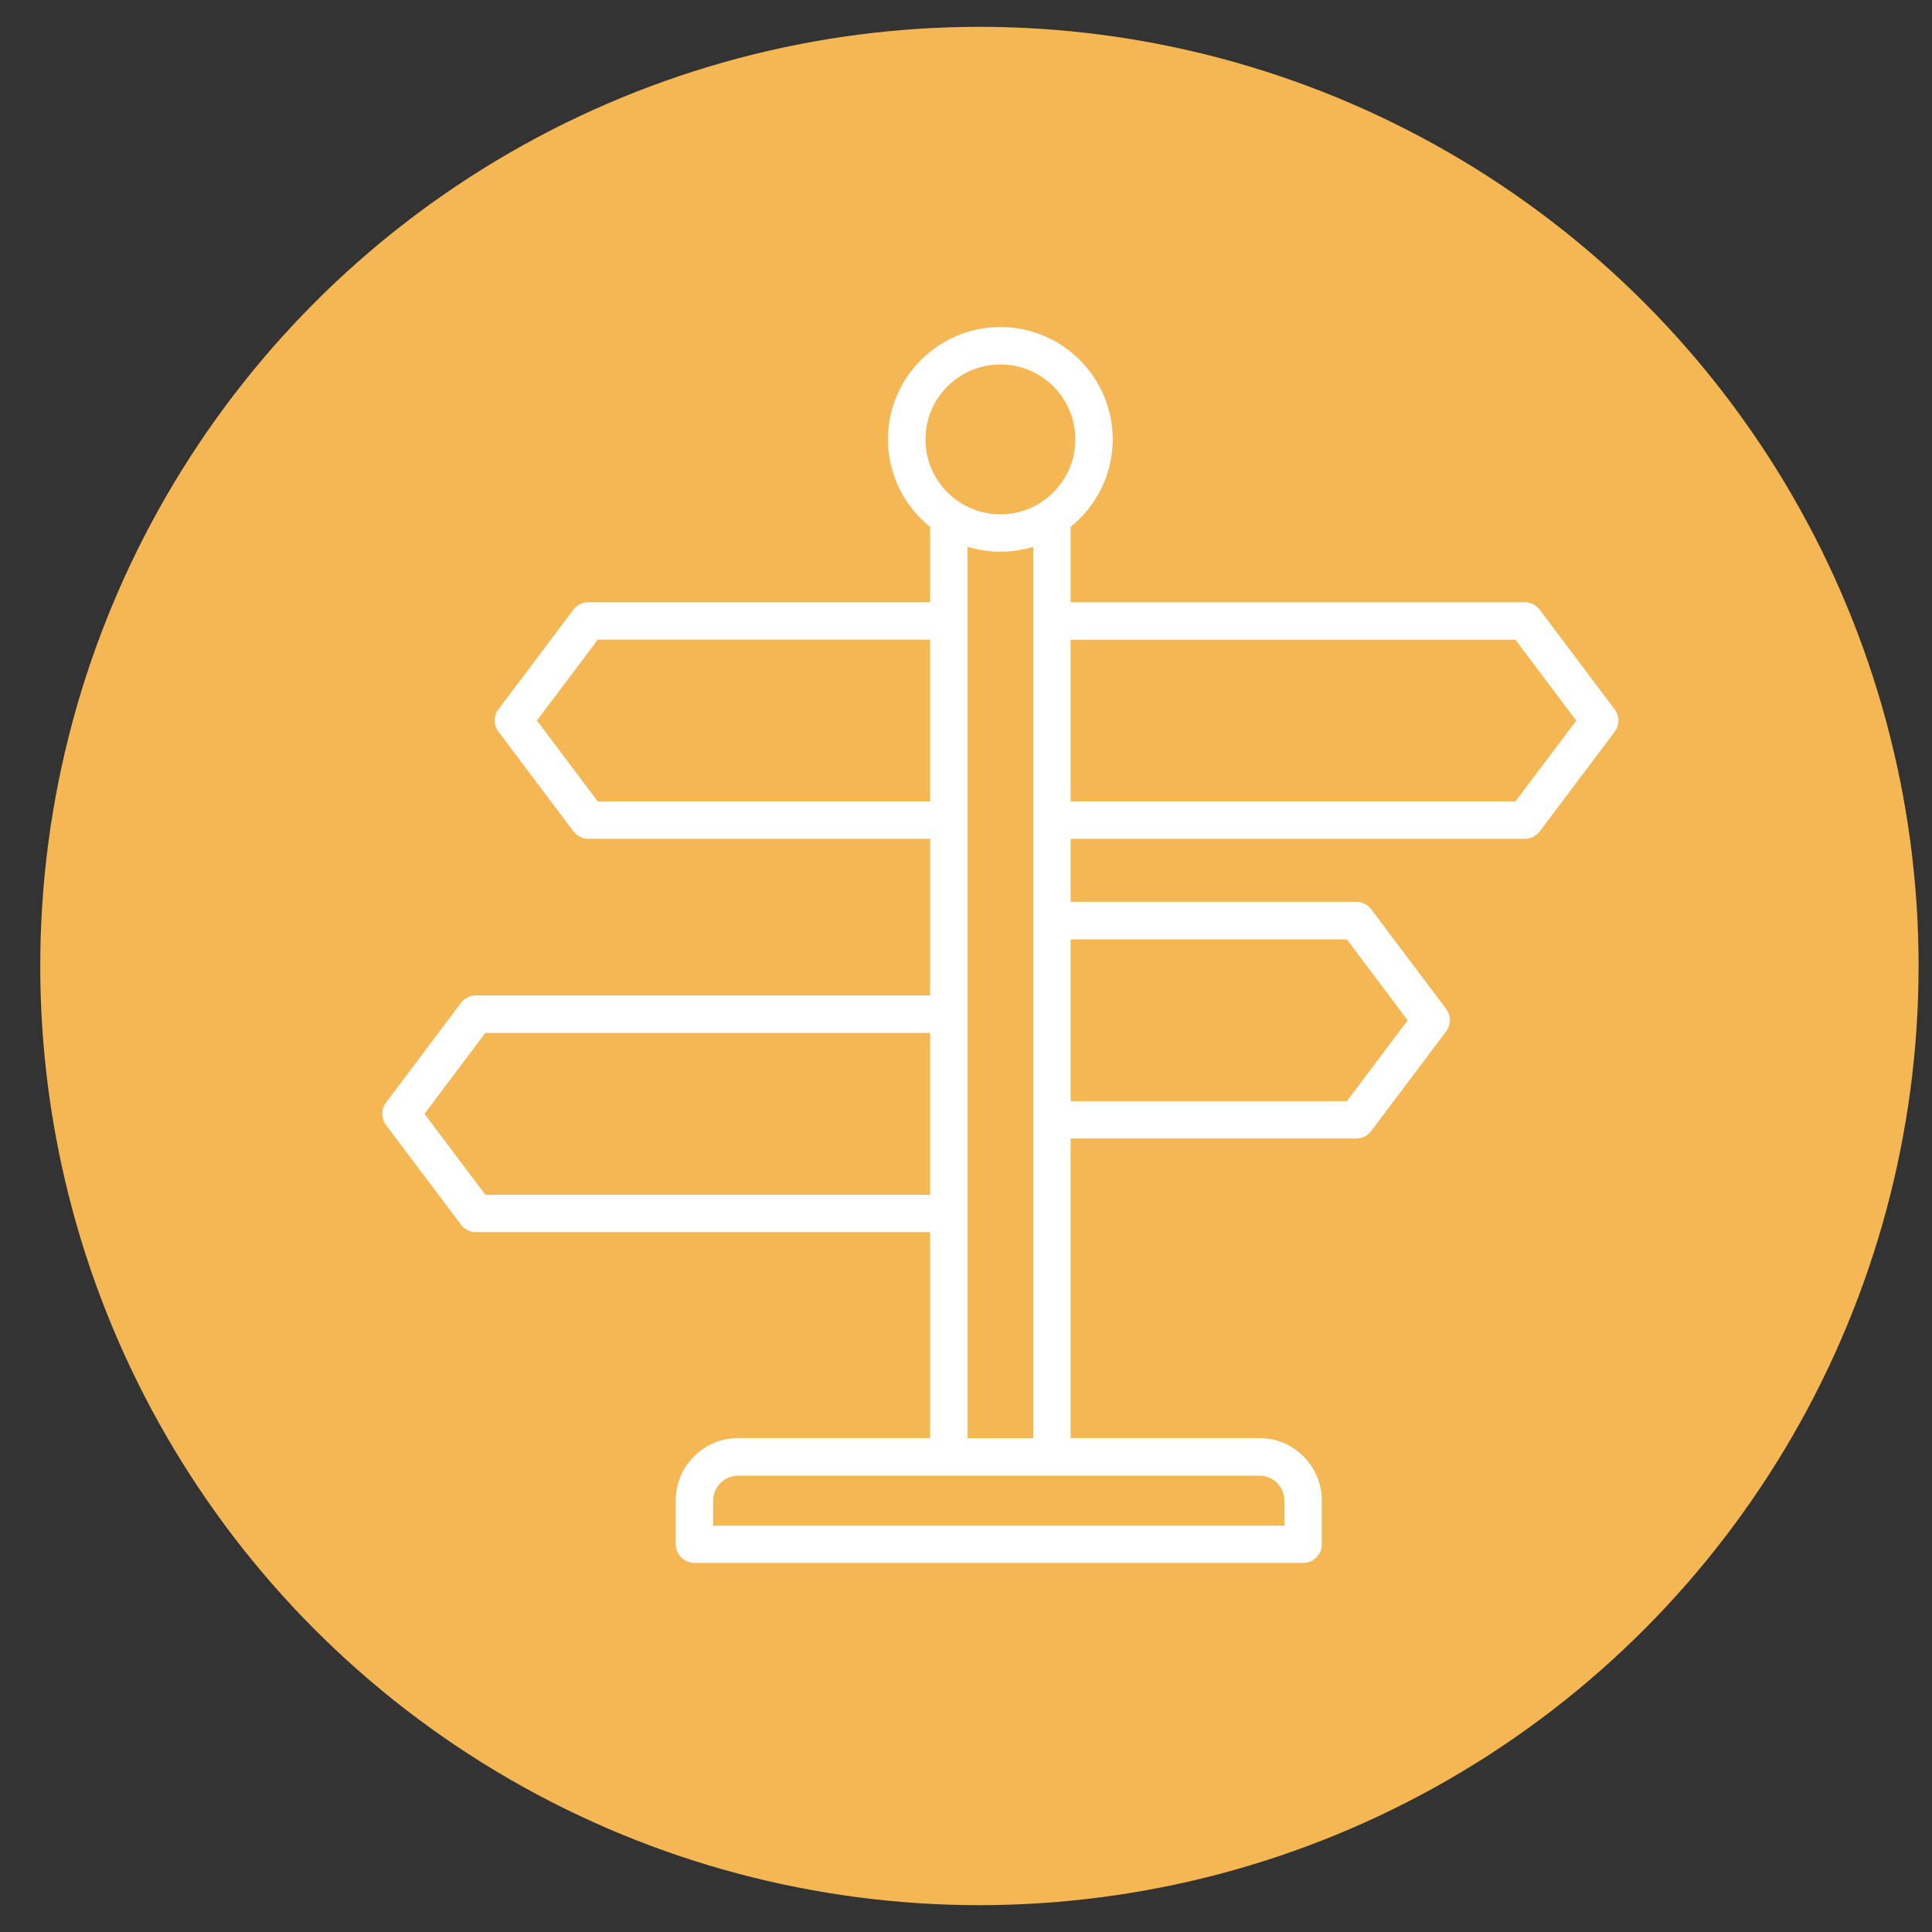
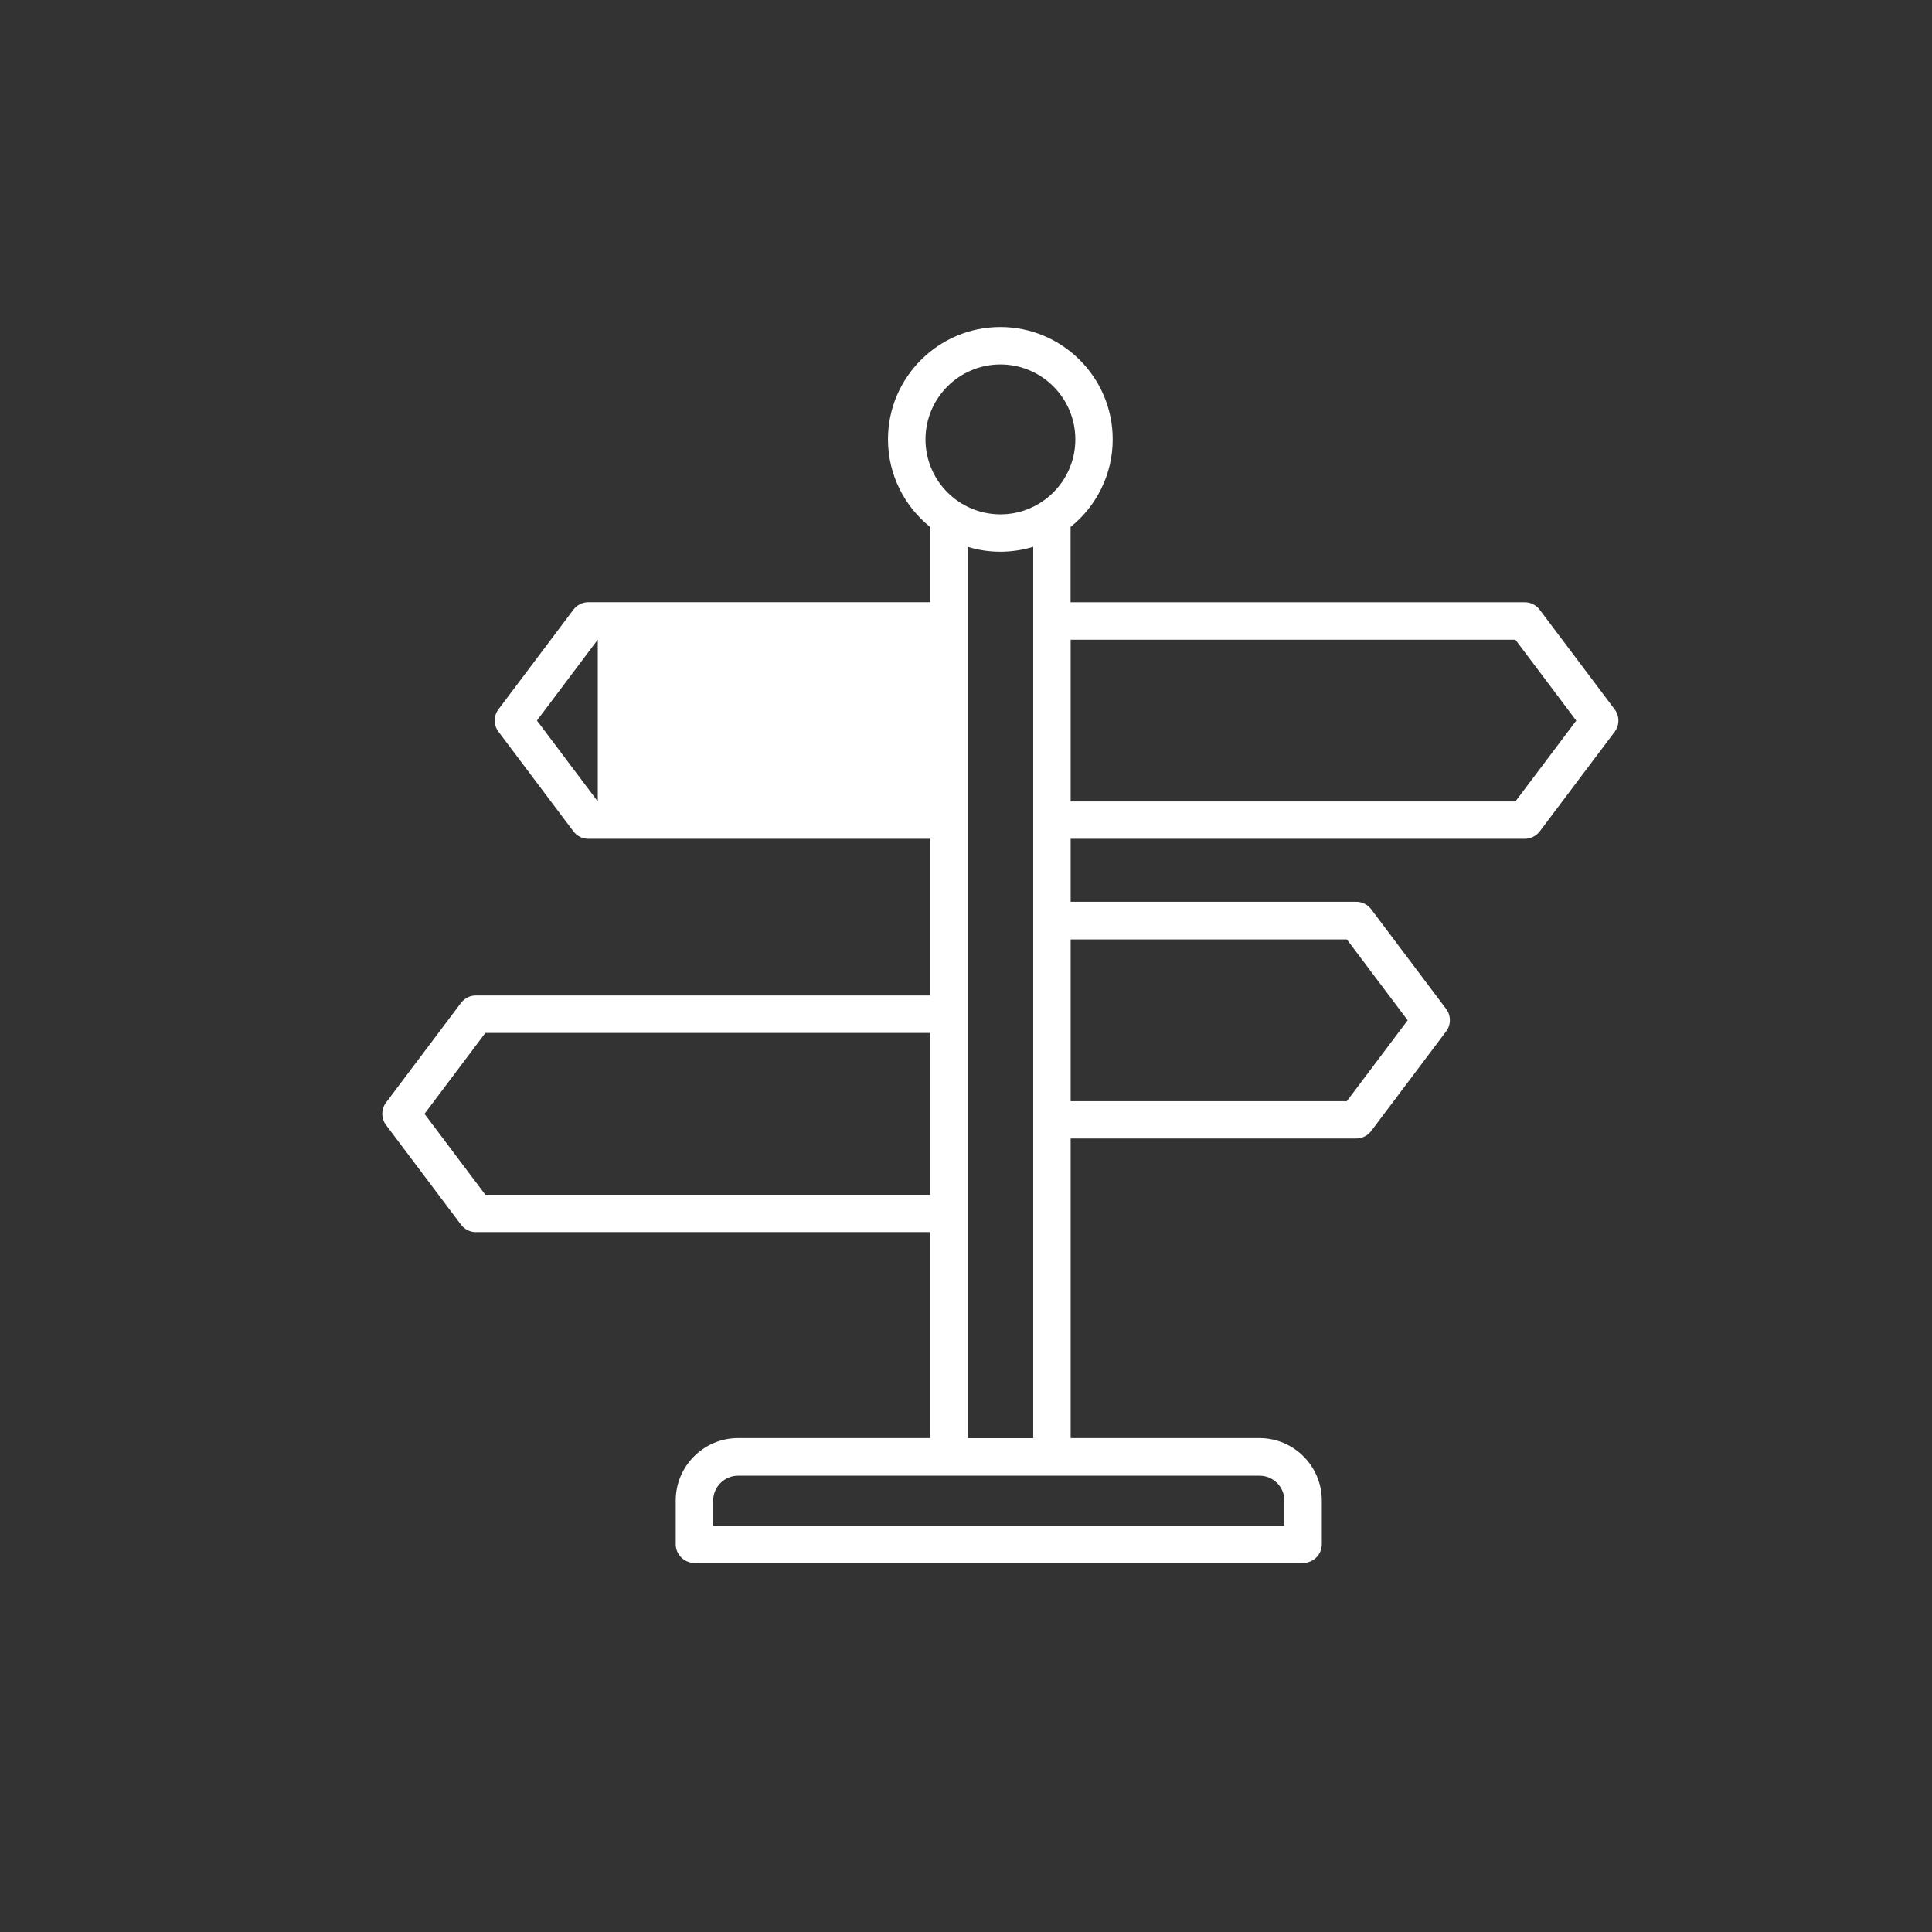
<svg xmlns="http://www.w3.org/2000/svg" version="1.1" id="Layer_1" x="0px" y="0px" viewBox="0 0 288 288" style="enable-background:new 0 0 288 288;" xml:space="preserve">
  <rect x="0" y="0" width="288" height="288" fill="#333333" stroke="none" />
  <style type="text/css"> .st0{fill:#F4B753;} .st1{fill:#FFFFFF;} </style>
  <g>
-     <circle class="st0" cx="146" cy="144" r="140" />
-   </g>
+     </g>
  <g>
-     <path class="st1" d="M240.69,105.74l-11.17-14.85c-0.53-0.7-1.35-1.11-2.23-1.11h-67.7V78.55c3.82-3.07,6.28-7.78,6.28-13.05 c0-9.24-7.52-16.75-16.75-16.75c-9.23,0-16.75,7.51-16.75,16.75c0,5.27,2.46,9.98,6.28,13.05v11.22H87.71 c-0.88,0-1.7,0.41-2.23,1.11l-11.17,14.85c-0.75,0.99-0.75,2.36,0,3.35l11.17,14.85c0.52,0.7,1.35,1.11,2.23,1.11h50.94v23.35 h-67.7c-0.88,0-1.7,0.42-2.23,1.11l-11.17,14.85c-0.75,1-0.75,2.36,0,3.36l11.17,14.85c0.53,0.7,1.35,1.11,2.23,1.11h67.7v30.7 h-28.62c-5.13,0-9.3,4.18-9.3,9.31v6.51c0,1.54,1.25,2.79,2.79,2.79h90.73c1.54,0,2.79-1.25,2.79-2.79v-6.51 c0-5.13-4.17-9.31-9.3-9.31H159.6v-44.66h42.57c0.88,0,1.71-0.41,2.23-1.11l11.17-14.85c0.75-0.99,0.75-2.37,0-3.36l-11.17-14.85 c-0.52-0.7-1.35-1.11-2.23-1.11H159.6v-9.39h67.7c0.88,0,1.7-0.42,2.23-1.11l11.17-14.85C241.44,108.1,241.44,106.73,240.69,105.74 z M149.13,54.33c6.16,0,11.17,5.01,11.17,11.17c0,6.16-5.01,11.17-11.17,11.17c-6.16,0-11.17-5.01-11.17-11.17 C137.96,59.34,142.97,54.33,149.13,54.33z M89.11,119.47l-9.07-12.06l9.07-12.06h49.55v24.12H89.11z M72.35,178.1l-9.07-12.06 l9.07-12.06h66.31v24.12H72.35z M191.46,223.7v3.72h-85.15v-3.72c0-2.05,1.67-3.72,3.72-3.72h77.71 C189.8,219.97,191.46,221.64,191.46,223.7z M144.24,214.39V180.9v-29.7v-28.94v-29.7V81.51c1.55,0.48,3.19,0.73,4.89,0.73 c1.7,0,3.34-0.26,4.89-0.73v11.05v29.7v14.98v29.7v47.45H144.24z M200.77,140.03l9.07,12.06l-9.07,12.06H159.6v-24.11H200.77z M225.9,119.47h-66.3V95.36h66.3l9.07,12.06L225.9,119.47z" />
+     <path class="st1" d="M240.69,105.74l-11.17-14.85c-0.53-0.7-1.35-1.11-2.23-1.11h-67.7V78.55c3.82-3.07,6.28-7.78,6.28-13.05 c0-9.24-7.52-16.75-16.75-16.75c-9.23,0-16.75,7.51-16.75,16.75c0,5.27,2.46,9.98,6.28,13.05v11.22H87.71 c-0.88,0-1.7,0.41-2.23,1.11l-11.17,14.85c-0.75,0.99-0.75,2.36,0,3.35l11.17,14.85c0.52,0.7,1.35,1.11,2.23,1.11h50.94v23.35 h-67.7c-0.88,0-1.7,0.42-2.23,1.11l-11.17,14.85c-0.75,1-0.75,2.36,0,3.36l11.17,14.85c0.53,0.7,1.35,1.11,2.23,1.11h67.7v30.7 h-28.62c-5.13,0-9.3,4.18-9.3,9.31v6.51c0,1.54,1.25,2.79,2.79,2.79h90.73c1.54,0,2.79-1.25,2.79-2.79v-6.51 c0-5.13-4.17-9.31-9.3-9.31H159.6v-44.66h42.57c0.88,0,1.71-0.41,2.23-1.11l11.17-14.85c0.75-0.99,0.75-2.37,0-3.36l-11.17-14.85 c-0.52-0.7-1.35-1.11-2.23-1.11H159.6v-9.39h67.7c0.88,0,1.7-0.42,2.23-1.11l11.17-14.85C241.44,108.1,241.44,106.73,240.69,105.74 z M149.13,54.33c6.16,0,11.17,5.01,11.17,11.17c0,6.16-5.01,11.17-11.17,11.17c-6.16,0-11.17-5.01-11.17-11.17 C137.96,59.34,142.97,54.33,149.13,54.33z M89.11,119.47l-9.07-12.06l9.07-12.06v24.12H89.11z M72.35,178.1l-9.07-12.06 l9.07-12.06h66.31v24.12H72.35z M191.46,223.7v3.72h-85.15v-3.72c0-2.05,1.67-3.72,3.72-3.72h77.71 C189.8,219.97,191.46,221.64,191.46,223.7z M144.24,214.39V180.9v-29.7v-28.94v-29.7V81.51c1.55,0.48,3.19,0.73,4.89,0.73 c1.7,0,3.34-0.26,4.89-0.73v11.05v29.7v14.98v29.7v47.45H144.24z M200.77,140.03l9.07,12.06l-9.07,12.06H159.6v-24.11H200.77z M225.9,119.47h-66.3V95.36h66.3l9.07,12.06L225.9,119.47z" />
  </g>
</svg>